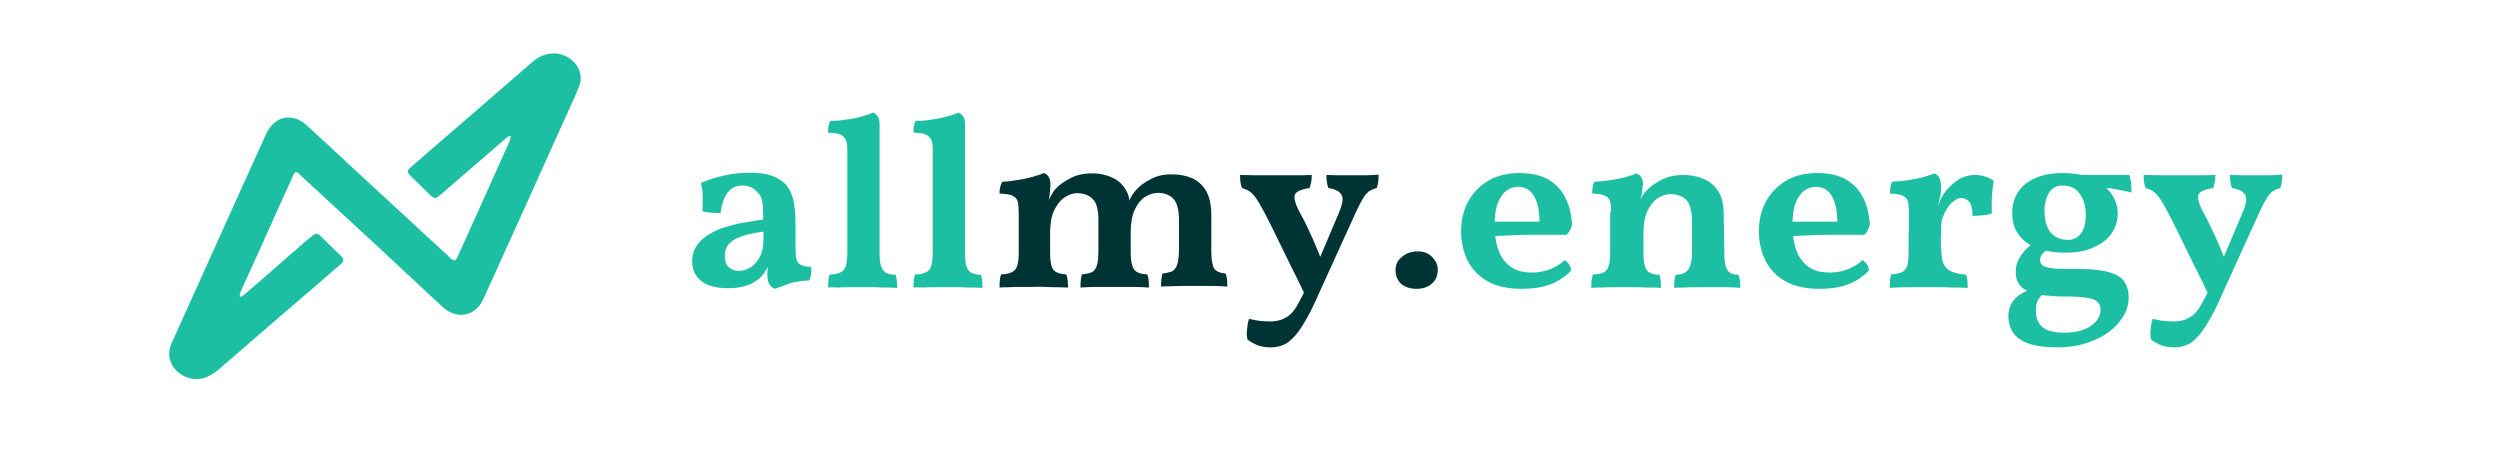
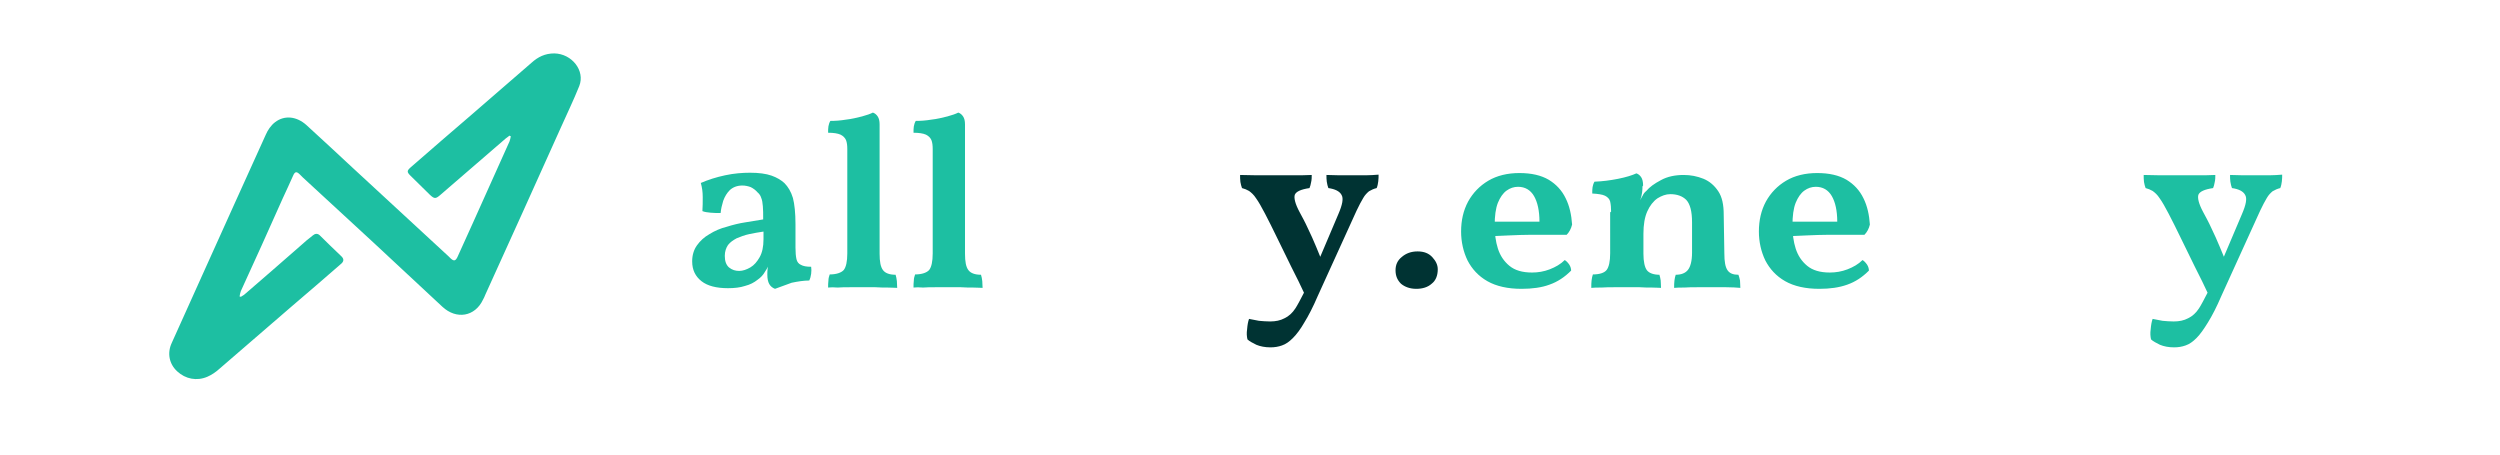
<svg xmlns="http://www.w3.org/2000/svg" version="1.1" id="Layer_1" x="0px" y="0px" viewBox="0 0 781.6 142.3" style="enable-background:new 0 0 781.6 142.3;" xml:space="preserve">
  <style type="text/css">
	.st0{fill:#1DBFA2;}
	.st1{fill:#003333;}
</style>
  <g>
    <g>
      <path class="st0" d="M75.3,92.8c0.4-0.3,0.9-0.5,1.2-0.8c5.9-5.1,11.8-10.2,17.6-15.3c1.2-1.1,2.4-2.1,3.7-3.1    c0.7-0.6,1.5-0.7,2.2,0c2.2,2.2,4.5,4.4,6.8,6.6c0.9,0.9,0.6,1.7-0.3,2.4c-5.1,4.4-10.1,8.8-15.2,13.1    c-7.6,6.5-15.1,13.1-22.7,19.6c-1.1,1-2.4,1.9-3.8,2.5c-3.3,1.4-6.8,0.7-9.4-1.7c-2.5-2.3-3.2-5.7-1.7-8.9    c3.2-7.1,6.4-14.2,9.6-21.3c6.6-14.6,13.2-29.3,19.8-43.8c0.6-1.4,1.6-2.9,2.9-3.9c3-2.3,6.8-1.8,9.8,0.9    c4.9,4.5,9.7,8.9,14.5,13.4c10,9.2,20,18.5,30,27.7c0.2,0.2,0.4,0.4,0.6,0.6c1,0.9,1.5,0.8,2.1-0.4c1.6-3.5,3.2-7.1,4.8-10.6    c3.8-8.5,7.7-17.1,11.5-25.6c0.2-0.5,0.3-1.1,0.4-1.6c-0.1,0-0.3-0.1-0.4-0.2c-0.4,0.3-0.8,0.6-1.2,0.9    c-6.8,5.9-13.7,11.8-20.5,17.7c-1.4,1.2-1.8,1.2-3.2-0.1c-2-2-4.1-4-6.1-6c-1.1-1.1-1.1-1.5,0-2.5c6.4-5.6,12.8-11.1,19.2-16.6    c6.2-5.4,12.5-10.8,18.7-16.2c2-1.8,4.2-2.9,7.1-2.9c5.5,0.1,9.7,5.4,7.8,10.2c-1.8,4.5-3.9,8.8-5.9,13.3    c-7.8,17.3-15.6,34.7-23.5,52c-0.2,0.5-0.4,1-0.7,1.5c-2.5,5.3-8.3,6.3-12.7,2.2C124,82.5,109.4,69,94.7,55.5    c-0.3-0.3-0.6-0.6-0.9-0.9c-1.1-1.1-1.6-1-2.2,0.4c-1.1,2.4-2.1,4.7-3.2,7c-4.3,9.7-8.7,19.4-13.1,29c-0.2,0.5-0.3,1.1-0.4,1.7    C75,92.7,75.1,92.7,75.3,92.8z" />
    </g>
  </g>
  <g>
    <g>
      <path class="st0" d="M242.3,90.3c-0.8-0.3-1.4-0.8-1.8-1.5c-0.4-0.7-0.6-1.7-0.6-2.9c0-0.6,0-1.2,0.1-2c0.1-0.8,0.2-1.5,0.5-2.1    l0.2-0.1c-0.3,1.1-0.8,2.2-1.5,3.2c-0.6,1.1-1.4,1.9-2.4,2.6c-1,0.8-2.3,1.5-3.9,1.9c-1.5,0.5-3.3,0.7-5.3,0.7    c-3.6,0-6.4-0.7-8.3-2.2c-1.9-1.5-2.9-3.5-2.9-6.2c0-1.9,0.5-3.6,1.5-5c1-1.4,2.3-2.6,3.9-3.5c1.6-1,3.4-1.8,5.4-2.3    c1.9-0.6,3.9-1.1,5.9-1.4s3.8-0.6,5.5-0.9c0-1.7,0-3.1-0.1-4.1c-0.1-1.1-0.2-1.9-0.5-2.6c-0.2-0.7-0.6-1.3-1.2-1.8    c-0.6-0.7-1.3-1.2-2.1-1.6c-0.8-0.3-1.7-0.5-2.6-0.5c-1.6,0-2.9,0.5-3.9,1.4c-0.9,0.9-1.6,2-2.1,3.4c-0.4,1.3-0.7,2.6-0.8,3.8    c-1,0-2.1,0-3.1-0.1c-1-0.1-1.9-0.2-2.6-0.5c0.1-1.4,0.1-2.9,0.1-4.4c0-1.6-0.2-3-0.6-4.4c2.3-1,4.8-1.8,7.6-2.4    c2.8-0.6,5.4-0.8,7.8-0.8c2.7,0,5,0.3,6.7,0.9c1.7,0.6,3,1.4,4,2.3c1.2,1.2,2.1,2.7,2.7,4.7c0.5,1.9,0.8,4.7,0.8,8.2v7.3    c0,1.5,0.1,2.7,0.3,3.6s0.7,1.5,1.4,1.8c0.7,0.4,1.7,0.6,3.2,0.6c0.1,0.7,0.1,1.4,0,2.2c-0.1,0.8-0.3,1.5-0.6,2.1    c-1.7,0-3.6,0.3-5.5,0.7C245.6,89.1,243.9,89.7,242.3,90.3z M231.1,84.7c1.1,0,2.3-0.4,3.5-1.1c1.2-0.7,2.1-1.8,2.9-3.2    c0.8-1.4,1.2-3.3,1.2-5.6v-2.4c-1.5,0.2-3,0.5-4.5,0.8c-1.4,0.3-2.7,0.8-3.9,1.3c-1.1,0.6-2,1.2-2.7,2.1c-0.6,0.9-1,2-1,3.4    c0,1.6,0.4,2.8,1.3,3.6C228.9,84.4,229.9,84.7,231.1,84.7z" />
      <path class="st0" d="M258.9,89.9c0-0.7,0-1.5,0.1-2.2c0-0.7,0.2-1.3,0.4-1.9c2.2,0,3.7-0.6,4.4-1.4c0.7-0.9,1.1-2.6,1.1-5.2V46.6    c0-1.1-0.1-2-0.4-2.8c-0.3-0.7-0.9-1.3-1.7-1.7c-0.9-0.4-2.2-0.6-3.9-0.6c0-0.7,0-1.4,0.1-2c0.1-0.6,0.3-1.2,0.6-1.7    c1.5,0,3.1-0.1,4.9-0.4c1.8-0.2,3.4-0.6,5-1c1.5-0.4,2.6-0.8,3.4-1.2c0.6,0.2,1.1,0.6,1.5,1.2c0.4,0.6,0.6,1.4,0.6,2.5v40.4    c0,2.5,0.3,4.2,1.1,5.2c0.7,0.9,2,1.4,3.9,1.4c0.2,0.6,0.3,1.2,0.4,2c0,0.7,0.1,1.5,0.1,2.1c-0.8,0-1.8-0.1-3-0.1    c-1.2,0-2.4,0-3.8-0.1c-1.3,0-2.7,0-4,0c-1.3,0-2.6,0-4,0s-2.6,0-3.8,0.1C260.7,89.8,259.7,89.8,258.9,89.9z" />
      <path class="st0" d="M285.6,89.9c0-0.7,0-1.5,0.1-2.2c0-0.7,0.2-1.3,0.4-1.9c2.2,0,3.7-0.6,4.4-1.4c0.7-0.9,1.1-2.6,1.1-5.2V46.6    c0-1.1-0.1-2-0.4-2.8c-0.3-0.7-0.9-1.3-1.7-1.7c-0.9-0.4-2.2-0.6-3.9-0.6c0-0.7,0-1.4,0.1-2c0.1-0.6,0.3-1.2,0.6-1.7    c1.5,0,3.1-0.1,4.9-0.4c1.8-0.2,3.4-0.6,5-1c1.5-0.4,2.6-0.8,3.4-1.2c0.6,0.2,1.1,0.6,1.5,1.2c0.4,0.6,0.6,1.4,0.6,2.5v40.4    c0,2.5,0.3,4.2,1.1,5.2c0.7,0.9,2,1.4,3.9,1.4c0.2,0.6,0.3,1.2,0.4,2c0,0.7,0.1,1.5,0.1,2.1c-0.8,0-1.8-0.1-3-0.1    c-1.2,0-2.4,0-3.8-0.1c-1.3,0-2.7,0-4,0s-2.6,0-4,0c-1.4,0-2.6,0-3.8,0.1C287.3,89.8,286.4,89.8,285.6,89.9z" />
-       <path class="st1" d="M312.5,89.9c0-0.8,0-1.6,0.1-2.3c0-0.7,0.2-1.3,0.4-1.8c2.2-0.1,3.6-0.6,4.4-1.5c0.7-0.9,1.1-2.6,1.1-5.1    V66.7c0-1.5-0.1-2.7-0.3-3.6c-0.2-0.9-0.8-1.5-1.6-1.9c-0.8-0.4-2.2-0.6-4.1-0.7c0-0.6,0-1.3,0.2-1.9c0.1-0.6,0.3-1.2,0.7-1.8    c1.3,0,2.9-0.2,4.6-0.5c1.7-0.2,3.2-0.6,4.8-1c1.5-0.4,2.7-0.8,3.5-1.2c0.6,0.1,1.1,0.5,1.5,1.1c0.4,0.6,0.6,1.4,0.6,2.5    c0,0.9-0.1,1.8-0.2,2.9c-0.1,1.1-0.4,2.6-0.9,4.8l-0.6,0.1c0.9-2.2,1.5-3.7,2-4.5c0.4-0.8,0.8-1.4,1.2-1.8c1-1.2,2.5-2.3,4.6-3.4    c2-1.1,4.3-1.6,6.9-1.6c2.4,0,4.7,0.5,6.7,1.5c2,1,3.4,2.5,4.4,4.7c0.4,0.9,0.6,1.8,0.6,2.9h-0.3c0.7-1.7,1.5-3,2.4-3.9    c1-1.2,2.5-2.3,4.4-3.3c1.9-1.1,4.2-1.6,6.7-1.6c2.4,0,4.5,0.4,6.4,1.2c1.8,0.8,3.3,2.2,4.4,4c1,1.8,1.6,4.3,1.6,7.4v10.6    c0,2.2,0.1,3.8,0.4,4.9c0.2,1.1,0.7,1.8,1.4,2.2c0.7,0.4,1.6,0.6,2.7,0.7c0.2,0.6,0.3,1.2,0.4,1.8c0.1,0.7,0.1,1.4,0.1,2.3    c-1.3-0.1-2.8-0.2-4.6-0.2c-1.7,0-3.5,0-5.2,0c-1.2,0-2.5,0-3.8,0c-1.3,0-2.6,0-3.9,0.1c-1.2,0-2.3,0-3.2,0.1c0-0.9,0-1.7,0.1-2.3    c0.1-0.6,0.2-1.2,0.3-1.8c1.3-0.1,2.3-0.4,3.1-0.7c0.7-0.4,1.3-1.2,1.6-2.3c0.3-1.1,0.5-2.6,0.5-4.6v-8.9c0-3.4-0.6-5.7-1.8-6.9    c-1.2-1.2-2.8-1.8-4.8-1.8c-1.4,0-2.8,0.5-4.1,1.3c-1.3,0.9-2.4,2.3-3.2,4.1c-0.8,1.8-1.2,4.1-1.2,7V79c0,2.6,0.4,4.3,1.1,5.3    c0.7,0.9,2.1,1.4,4.1,1.5c0.2,0.5,0.3,1.1,0.4,1.8c0.1,0.7,0.1,1.5,0.1,2.3c-1.4-0.1-3-0.2-5-0.2c-1.9,0-3.8,0-5.7,0    c-1.8,0-3.7,0-5.6,0c-1.9,0-3.6,0.1-5.1,0.2c0-0.8,0-1.6,0.1-2.3c0.1-0.7,0.2-1.3,0.3-1.8c1.3-0.1,2.4-0.4,3.2-0.7    c0.7-0.4,1.3-1.2,1.6-2.3c0.3-1.1,0.4-2.7,0.4-4.8v-9.2c0-3.2-0.6-5.5-1.8-6.6c-1.2-1.2-2.8-1.8-4.9-1.8c-1.4,0-2.7,0.5-4,1.4    s-2.3,2.3-3.2,4.1c-0.8,1.8-1.2,4.1-1.2,6.9V79c0,2.6,0.3,4.3,1,5.3c0.7,0.9,2.1,1.4,4.1,1.5c0.2,0.6,0.3,1.2,0.4,1.8    c0,0.7,0.1,1.4,0.1,2.3c-0.9,0-2-0.1-3.3-0.1c-1.3,0-2.6,0-4-0.1s-2.5,0-3.6,0s-2.3,0-3.7,0c-1.4,0-2.7,0-3.9,0.1    C314.5,89.8,313.4,89.8,312.5,89.9z" />
      <path class="st1" d="M408,92.2c-1.3-2.8-2.7-5.7-4.3-8.8c-1.5-3.1-3-6.1-4.4-9c-1.4-2.9-2.7-5.5-3.8-7.6c-1.1-2.1-2-3.7-2.8-4.8    c-0.7-1.1-1.5-1.8-2.2-2.3c-0.7-0.4-1.4-0.7-2.2-0.9c-0.2-0.6-0.4-1.2-0.5-1.9c-0.1-0.7-0.1-1.5-0.1-2.2c1.6,0,3.3,0.1,5.1,0.1    c1.8,0,3.5,0,5.3,0s3.8,0,6,0c2.3,0,4.3,0,6-0.1c0,0.7,0,1.5-0.2,2.3c-0.1,0.7-0.3,1.3-0.5,1.8c-2.7,0.4-4.2,1.1-4.6,2.1    c-0.3,1,0.1,2.8,1.5,5.4c0.8,1.5,1.7,3.1,2.6,5.1c0.9,1.9,1.8,3.8,2.6,5.8s1.6,3.8,2.2,5.5L408,92.2z M418.4,67c1.3-3,1.7-5,1-6.1    c-0.6-1.1-2-1.8-4.1-2.1c-0.2-0.6-0.4-1.2-0.5-2c-0.1-0.7-0.1-1.4-0.1-2.1c1.2,0,2.6,0.1,3.9,0.1c1.3,0,2.8,0,4.2,0    c1.5,0,2.9,0,4.3,0c1.3,0,2.6-0.1,3.9-0.2c0,0.6,0,1.3-0.1,2.1c-0.1,0.7-0.2,1.4-0.5,2.1c-0.9,0.2-1.7,0.6-2.4,1    c-0.6,0.5-1.3,1.2-1.8,2.1c-0.6,1-1.3,2.3-2.1,4l-12.1,26.6c-1.5,3.5-2.9,6.2-4.2,8.3c-1.2,2.1-2.4,3.7-3.6,4.9    c-1.1,1.1-2.2,1.9-3.4,2.3c-1.1,0.4-2.3,0.6-3.6,0.6c-1.7,0-3.2-0.3-4.4-0.8c-1.2-0.6-2.2-1.1-2.8-1.7c-0.2-0.9-0.3-1.9-0.1-3.2    c0.1-1.3,0.3-2.4,0.6-3.2c0.9,0.2,2,0.4,3.1,0.6c1.1,0.1,2.3,0.2,3.5,0.2c1.7,0,3.2-0.3,4.5-1c1.3-0.6,2.5-1.7,3.4-3.1    c0.6-0.9,1.6-2.8,3.1-5.7c1.4-2.9,3-6.4,4.7-10.5L418.4,67z" />
      <path class="st1" d="M442.8,90.3c-2,0-3.6-0.6-4.8-1.6c-1.1-1.1-1.7-2.4-1.7-4.2c0-1.7,0.6-3.1,2-4.2c1.3-1.1,2.9-1.7,4.9-1.7    s3.5,0.6,4.6,1.8c1.1,1.2,1.7,2.4,1.7,3.8c0,1.9-0.6,3.5-1.9,4.5C446.4,89.8,444.7,90.3,442.8,90.3z" />
      <path class="st0" d="M475.7,90.3c-4.3,0-7.9-0.8-10.7-2.4c-2.8-1.6-4.8-3.8-6.2-6.5c-1.3-2.7-2-5.8-2-9c0-3.5,0.7-6.6,2.2-9.4    c1.5-2.7,3.6-4.9,6.3-6.5c2.7-1.6,6-2.4,9.7-2.4c3.8,0,6.8,0.7,9.2,2.1c2.3,1.4,4.1,3.3,5.3,5.8c1.2,2.4,1.8,5.2,2,8.2    c-0.3,1.3-0.9,2.4-1.7,3.2c-1.2,0-2.8,0-4.7,0c-1.9,0-4.1,0-6.4,0c-2.3,0-4.6,0.1-7,0.2c-2.4,0.1-4.6,0.2-6.8,0.3v-4.6h16.4    c0-3.4-0.6-6.1-1.7-8c-1.1-1.9-2.8-2.9-5-2.9c-1.3,0-2.5,0.4-3.6,1.2c-1.1,0.8-2,2.1-2.7,3.8c-0.7,1.8-1,4.1-1,7.1    c0,2.6,0.3,5,1,7.2c0.7,2.2,1.9,4,3.6,5.4c1.7,1.4,4,2.1,7.1,2.1c1.8,0,3.7-0.3,5.5-1c1.8-0.7,3.4-1.6,4.7-2.9    c0.5,0.3,0.9,0.7,1.4,1.4c0.4,0.6,0.6,1.3,0.6,1.9c-2,2-4.2,3.5-6.8,4.4C482,89.9,479,90.3,475.7,90.3z" />
      <path class="st0" d="M539.1,79.2c0,2.6,0.3,4.3,1,5.3s1.8,1.4,3.4,1.4c0.2,0.6,0.4,1.2,0.5,1.8c0,0.6,0.1,1.4,0.1,2.3    c-1.2-0.1-2.7-0.2-4.4-0.2c-1.7,0-3.5,0-5.3,0c-1.1,0-2.4,0-3.8,0s-2.7,0-4,0.1c-1.2,0-2.3,0-3.2,0.1c0-0.8,0-1.6,0.1-2.3    c0.1-0.7,0.2-1.3,0.4-1.8c1.7,0,3-0.5,3.8-1.5c0.8-1,1.3-2.8,1.3-5.4v-9.5c0-3.4-0.6-5.7-1.8-7c-1.2-1.2-2.9-1.8-5-1.8    c-1.4,0-2.7,0.5-4,1.3c-1.3,0.9-2.4,2.3-3.2,4.1c-0.8,1.8-1.2,4.1-1.2,7v6.2c0,2.5,0.4,4.3,1.1,5.2c0.7,0.9,2.1,1.4,3.9,1.4    c0.2,0.6,0.3,1.2,0.4,1.8c0,0.6,0.1,1.4,0.1,2.3c-0.7,0-1.7-0.1-2.9-0.1c-1.2,0-2.5,0-3.8-0.1c-1.3,0-2.6,0-3.9,0    c-1.1,0-2.4,0-3.9,0c-1.4,0-2.8,0-4.1,0.1c-1.3,0-2.3,0-3.2,0.1c0-0.9,0-1.7,0.1-2.4c0.1-0.7,0.2-1.3,0.4-1.8    c2.1,0,3.6-0.5,4.3-1.4c0.7-0.9,1.1-2.7,1.1-5.2V66.4l10.1-8.4c0,0.6,0,1.3-0.1,2.1c-0.1,0.8-0.3,1.6-0.6,2.5    c0.2-0.5,0.5-1,0.8-1.5c0.2-0.5,0.6-1,1.1-1.4c1-1.2,2.5-2.3,4.6-3.4c2-1.1,4.4-1.6,7.1-1.6c2.2,0,4.2,0.4,6.2,1.2    c1.9,0.8,3.4,2.1,4.6,3.9s1.7,4.2,1.7,7.3L539.1,79.2L539.1,79.2z M503.7,73.6v-7.3c0-1.4-0.1-2.4-0.3-3.3    c-0.2-0.8-0.8-1.4-1.6-1.8c-0.8-0.4-2.2-0.6-4-0.7c0-0.7,0-1.4,0.1-2s0.3-1.2,0.6-1.7c2.5-0.1,4.9-0.4,7.4-0.9    c2.5-0.5,4.4-1.1,5.7-1.7c0.6,0.2,1.1,0.6,1.5,1.2c0.4,0.6,0.6,1.5,0.6,2.6L503.7,73.6z" />
      <path class="st0" d="M568.8,90.3c-4.3,0-7.9-0.8-10.7-2.4c-2.8-1.6-4.8-3.8-6.2-6.5c-1.3-2.7-2-5.8-2-9c0-3.5,0.7-6.6,2.2-9.4    c1.5-2.7,3.6-4.9,6.3-6.5c2.7-1.6,6-2.4,9.7-2.4c3.8,0,6.8,0.7,9.2,2.1c2.3,1.4,4.1,3.3,5.3,5.8c1.2,2.4,1.8,5.2,2,8.2    c-0.3,1.3-0.9,2.4-1.7,3.2c-1.2,0-2.8,0-4.7,0c-1.9,0-4.1,0-6.4,0c-2.3,0-4.6,0.1-7,0.2c-2.4,0.1-4.6,0.2-6.8,0.3v-4.6h16.4    c0-3.4-0.6-6.1-1.7-8c-1.1-1.9-2.8-2.9-5-2.9c-1.3,0-2.5,0.4-3.6,1.2c-1.1,0.8-2,2.1-2.7,3.8c-0.7,1.8-1,4.1-1,7.1    c0,2.6,0.3,5,1,7.2c0.7,2.2,1.9,4,3.6,5.4c1.7,1.4,4,2.1,7.1,2.1c1.8,0,3.7-0.3,5.5-1c1.8-0.7,3.4-1.6,4.7-2.9    c0.5,0.3,0.9,0.7,1.4,1.4c0.4,0.6,0.6,1.3,0.6,1.9c-2,2-4.2,3.5-6.8,4.4C575,89.9,572.1,90.3,568.8,90.3z" />
-       <path class="st0" d="M606.9,77.3c0,2.2,0.2,3.9,0.7,5.1s1.3,2,2.5,2.5c1.2,0.5,2.7,0.8,4.6,1c0.2,0.5,0.3,1.1,0.4,1.8    c0,0.7,0.1,1.5,0.1,2.3c-0.9,0-1.9-0.1-3.2-0.1c-1.3,0-2.6,0-4.1-0.1c-1.4,0-2.9,0-4.4,0c-2.2,0-4.6,0-7,0s-4.3,0.1-5.7,0.2    c0-0.9,0-1.7,0.1-2.4c0.1-0.6,0.2-1.2,0.3-1.8c1.5-0.1,2.6-0.4,3.4-0.7c0.8-0.4,1.4-1.1,1.7-2.1c0.3-1,0.4-2.4,0.4-4.3v-6.2h10.1    V77.3z M596.8,73.6v-7.3c0-1.4-0.1-2.4-0.3-3.3c-0.2-0.8-0.8-1.4-1.6-1.8c-0.8-0.4-2.2-0.6-4-0.7c0-0.7,0-1.4,0.1-2    s0.3-1.2,0.6-1.7c2.5-0.1,4.9-0.4,7.4-0.9s4.4-1.1,5.7-1.7c0.6,0.2,1.1,0.6,1.5,1.2c0.4,0.6,0.6,1.5,0.6,2.6L596.8,73.6z     M606.9,67.3v6.3h-10.1v-8.3l10.1-7.3c0,1.5-0.1,2.9-0.5,4.2c-0.3,1.3-0.6,2.8-1,4.4L606.9,67.3z M605,66.9    c0.5-1.2,0.9-2.4,1.3-3.5s0.8-1.9,1.2-2.5c1.2-1.8,2.6-3.2,4.3-4.4c1.7-1.2,3.6-1.8,5.7-1.8c2.1,0,4.1,0.6,5.8,1.8    c-0.1,0.9-0.3,2-0.4,3.2c-0.1,1.2-0.2,2.4-0.2,3.6c0,1.2,0,2.4,0,3.4c-0.6,0.3-1.5,0.5-2.7,0.6s-2.2,0.2-3.3,0.2    c0-2.2-0.4-3.6-1-4.4c-0.6-0.7-1.5-1.2-2.6-1.2c-0.9,0-1.8,0.5-2.8,1.4c-1,0.9-1.8,2.1-2.5,3.6c-0.7,1.5-1,3.1-1,5L605,66.9z" />
-       <path class="st0" d="M643.1,108.6c-3.7,0-6.7-0.4-8.9-1.2c-2.2-0.8-3.8-1.9-4.8-3.4c-1-1.5-1.5-3.2-1.5-5.2c0-1.9,0.6-3.6,1.7-5    c1.2-1.4,2.9-2.5,5.1-3.2l4.9,0.6c-1.2,1-2.1,1.8-2.5,2.7c-0.4,0.8-0.6,1.8-0.6,3c0,2.4,0.6,4.1,2,5.3c1.3,1.2,3.6,1.8,6.9,1.8    c3.5,0,6.3-0.7,8.3-2.1c2-1.4,3-3.1,3-5c0-1.1-0.3-1.9-0.9-2.5c-0.6-0.6-1.7-1.1-3.4-1.3c-1.6-0.3-4-0.4-7.2-0.4    c-2.4,0-4.5-0.2-6.4-0.4c-1.8-0.2-3.4-0.6-4.7-1.2c-1.3-0.6-2.2-1.3-2.9-2.3s-1-2.2-1-3.8c0-1.9,0.6-3.6,1.7-5.2    c1.1-1.6,2.5-2.9,4.1-4.1l4.6,1.9c-0.9,0.6-1.6,1.2-2.1,1.8c-0.4,0.6-0.7,1.2-0.7,1.8c0,0.9,0.4,1.6,1.1,2    c0.7,0.4,2.1,0.6,3.9,0.8c1.8,0.1,4.3,0.1,7.4,0.1c3.4,0,6.2,0.3,8.5,0.8c2.3,0.6,4,1.4,5.1,2.7c1.1,1.3,1.7,3.1,1.7,5.4    c0,2-0.5,3.9-1.6,5.8c-1.1,1.8-2.6,3.5-4.6,5c-2,1.5-4.3,2.6-7.1,3.5C649.4,108.2,646.4,108.6,643.1,108.6z M645.5,79    c-3.2,0-6-0.5-8.5-1.4c-2.5-0.9-4.4-2.3-5.8-4.1c-1.4-1.8-2.1-4.1-2.1-6.9c0-2.5,0.6-4.7,1.8-6.5c1.2-1.9,3-3.4,5.4-4.4    c2.4-1.1,5.3-1.6,8.7-1.6c3.1,0,5.7,0.4,7.9,1.2c2.1,0.8,3.9,1.8,5.3,3.1c1.3,1.3,2.4,2.7,3,4.1c0.6,1.5,0.9,2.8,0.9,4    c0,2.4-0.6,4.4-1.8,6.3s-3.1,3.3-5.5,4.4C652.3,78.5,649.2,79,645.5,79z M646.5,75c1.7,0,3-0.6,4.1-2c1-1.3,1.5-3.2,1.5-5.8    c0-2.7-0.6-4.9-1.9-6.6c-1.2-1.8-3-2.6-5.3-2.6c-2,0-3.4,0.8-4.3,2.3c-0.9,1.5-1.4,3.4-1.4,5.5c0,3,0.6,5.3,1.9,6.9    C642.4,74.2,644.2,75,646.5,75z M666.4,60.2c-0.9-0.2-1.9-0.5-3.1-0.7c-1.1-0.2-2.2-0.4-3.3-0.6c-1.1-0.1-2.1-0.2-2.9-0.3l-7-3.9    h15.6c0.2,0.7,0.4,1.5,0.6,2.5C666.3,58.3,666.4,59.2,666.4,60.2z" />
      <path class="st0" d="M690.5,92.2c-1.3-2.8-2.7-5.7-4.3-8.8c-1.5-3.1-3-6.1-4.4-9c-1.4-2.9-2.7-5.5-3.8-7.6c-1.1-2.1-2-3.7-2.8-4.8    c-0.7-1.1-1.5-1.8-2.2-2.3c-0.7-0.4-1.4-0.7-2.2-0.9c-0.2-0.6-0.4-1.2-0.5-1.9c-0.1-0.7-0.1-1.5-0.1-2.2c1.6,0,3.3,0.1,5.1,0.1    c1.8,0,3.5,0,5.3,0s3.8,0,6,0c2.3,0,4.3,0,6-0.1c0,0.7,0,1.5-0.2,2.3c-0.1,0.7-0.3,1.3-0.5,1.8c-2.7,0.4-4.2,1.1-4.6,2.1    c-0.3,1,0.1,2.8,1.5,5.4c0.8,1.5,1.7,3.1,2.6,5.1c0.9,1.9,1.8,3.8,2.6,5.8c0.8,1.9,1.6,3.8,2.2,5.5L690.5,92.2z M700.9,67    c1.3-3,1.7-5,1-6.1c-0.6-1.1-2-1.8-4.1-2.1c-0.2-0.6-0.4-1.2-0.5-2c-0.1-0.7-0.1-1.4-0.1-2.1c1.2,0,2.6,0.1,3.9,0.1    c1.3,0,2.8,0,4.2,0c1.5,0,2.9,0,4.3,0c1.3,0,2.6-0.1,3.9-0.2c0,0.6,0,1.3-0.1,2.1c-0.1,0.7-0.2,1.4-0.5,2.1    c-0.9,0.2-1.7,0.6-2.4,1c-0.6,0.5-1.3,1.2-1.8,2.1c-0.6,1-1.3,2.3-2.1,4l-12.1,26.6c-1.5,3.5-2.9,6.2-4.2,8.3s-2.4,3.7-3.6,4.9    c-1.1,1.1-2.2,1.9-3.4,2.3c-1.1,0.4-2.3,0.6-3.6,0.6c-1.7,0-3.2-0.3-4.4-0.8c-1.2-0.6-2.2-1.1-2.8-1.7c-0.2-0.9-0.3-1.9-0.1-3.2    c0.1-1.3,0.3-2.4,0.6-3.2c0.9,0.2,2,0.4,3.1,0.6c1.1,0.1,2.3,0.2,3.5,0.2c1.7,0,3.2-0.3,4.5-1c1.3-0.6,2.5-1.7,3.4-3.1    c0.6-0.9,1.6-2.8,3.1-5.7c1.4-2.9,3-6.4,4.7-10.5L700.9,67z" />
    </g>
  </g>
</svg>